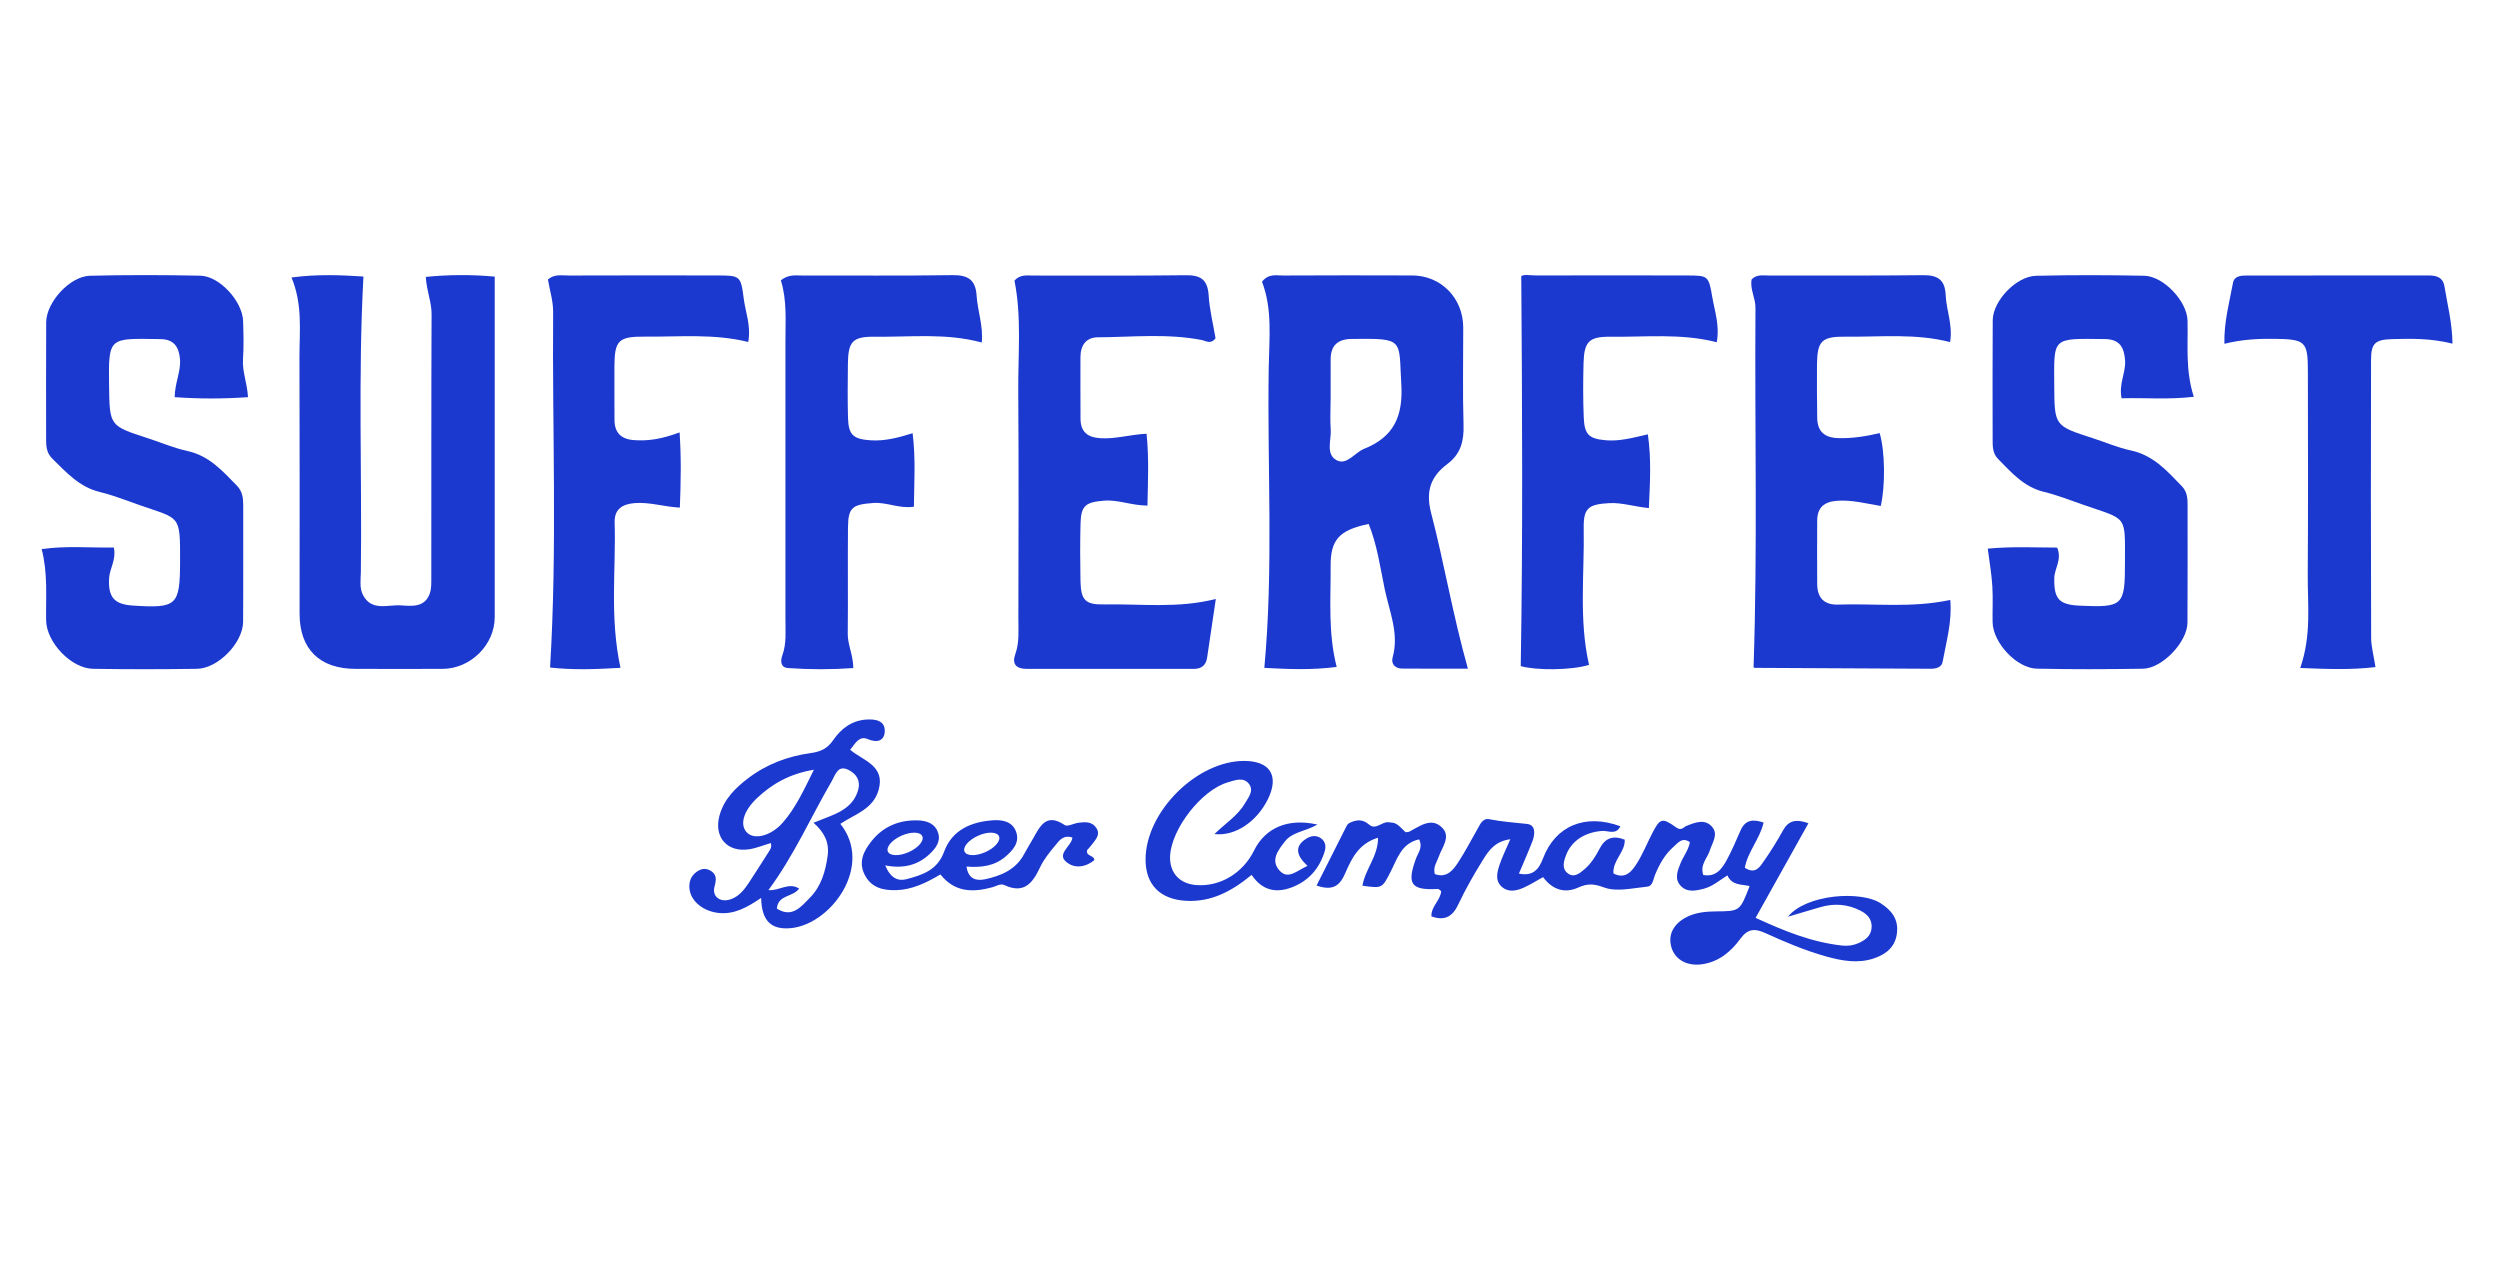
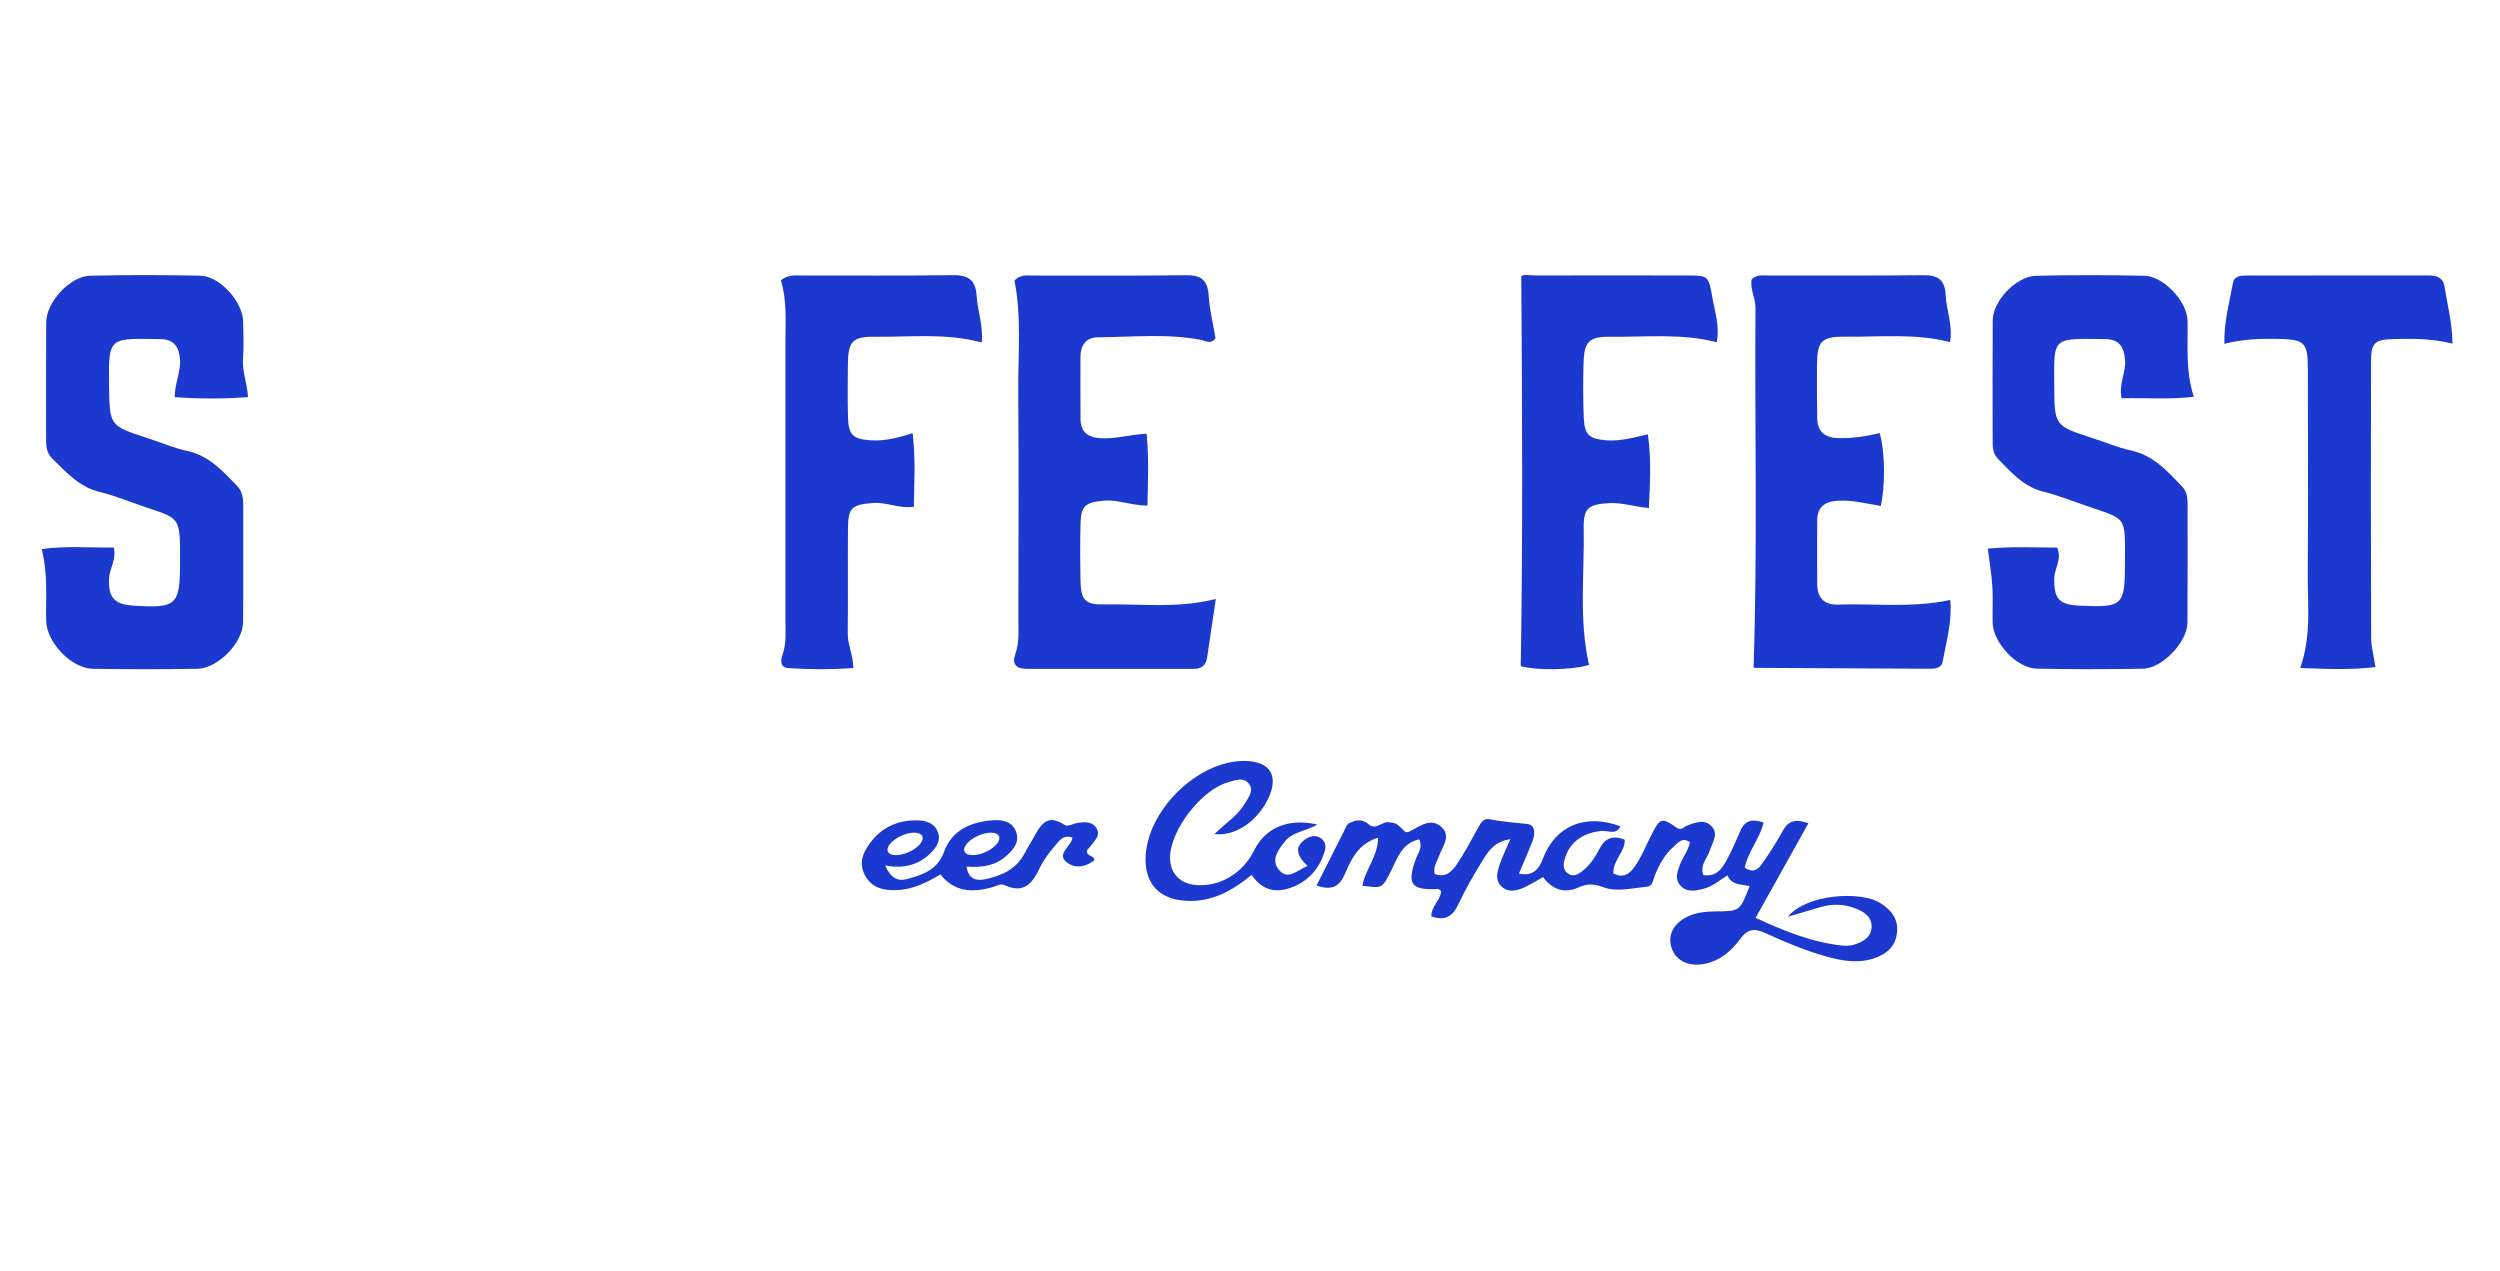
<svg xmlns="http://www.w3.org/2000/svg" width="120" viewBox="0 0 120 61" height="61" fill="none">
  <g fill="#1b38cf">
-     <path d="m70.459 32.095c-1.157 0-2.16.007-3.164-.004-.331-.004-.534-.223-.448-.536.32-1.151-.159-2.206-.382-3.285-.217-1.05-.365-2.126-.769-3.121-1.415.294-1.835.76-1.826 2.023.012 1.583-.133 3.173.29 4.841-1.229.158-2.351.105-3.472.045.448-4.852.135-9.619.21-14.379.023-1.413.186-2.844-.322-4.157.32-.402.685-.297 1.007-.297 2.069-.01 4.138-.011 6.206-.003 1.389.007 2.443 1.093 2.446 2.502.003 1.559-.033 3.121.015 4.68.024.771-.142 1.393-.773 1.865-.81.606-1.057 1.309-.779 2.371.623 2.387 1.024 4.832 1.76 7.453zm-6.588-12.819h-.004c0 .439-.027.88.007 1.317.041.517-.26 1.207.286 1.499.485.26.87-.371 1.324-.552 1.414-.561 1.87-1.561 1.779-3.09-.13-2.182.177-2.212-2.383-2.181-.668.008-1.006.311-1.009.98-.003.676-.001 1.351-.001 2.027z" />
    <path d="m2 26.355c1.198-.165 2.33-.055 3.465-.074.123.594-.202 1.005-.228 1.471-.051.903.236 1.255 1.124 1.314 2.131.142 2.276.004 2.282-2.099.007-2.288.013-2.036-1.916-2.712-.64-.223-1.275-.479-1.93-.637-.99-.238-1.616-.947-2.292-1.609-.305-.3-.292-.664-.292-1.039 0-1.833-.006-3.665.004-5.498.004-.961 1.134-2.212 2.103-2.236 1.764-.043 3.53-.039 5.294-.003.926.019 2.026 1.231 2.055 2.179.018.61.037 1.225-.005 1.832-.042.584.197 1.123.24 1.819-1.172.085-2.349.085-3.521 0 .014-.699.303-1.23.257-1.813-.047-.594-.288-.965-.931-.972-2.475-.034-2.506-.138-2.474 2.193.027 1.964.006 1.963 1.835 2.555.644.208 1.273.482 1.93.624 1.039.226 1.685.958 2.37 1.661.26.265.306.587.305.938-.005 1.867.008 3.733-.006 5.6-.008 1.008-1.206 2.24-2.212 2.254-1.662.024-3.326.026-4.989 0-1.055-.017-2.237-1.273-2.254-2.325-.02-1.111.092-2.229-.213-3.42z" />
    <path d="m95.412 26.334c1.191-.111 2.261-.05 3.33-.05.246.579-.126.996-.136 1.456-.022.995.214 1.286 1.202 1.331 2.1.095 2.19.01 2.19-2.07 0-2.308.136-2.03-1.967-2.76-.641-.223-1.276-.475-1.933-.635-.958-.234-1.552-.928-2.193-1.579-.268-.272-.258-.614-.258-.952-.002-1.901-.011-3.802.004-5.702.007-.93 1.125-2.112 2.079-2.135 1.73-.041 3.462-.037 5.192-.002.926.018 2.055 1.225 2.079 2.145.032 1.179-.113 2.368.301 3.665-1.214.143-2.332.041-3.466.071-.141-.696.205-1.225.169-1.802-.041-.647-.266-1.031-.962-1.039-2.558-.03-2.453-.119-2.439 2.212.011 1.951.003 1.95 1.844 2.543.612.197 1.21.458 1.835.591 1.076.229 1.744.987 2.45 1.721.263.275.272.601.271.945-.003 1.867.008 3.734-.006 5.6-.007.934-1.214 2.197-2.141 2.211-1.697.026-3.395.033-5.091-.003-.972-.021-2.101-1.249-2.121-2.222-.012-.577.024-1.156-.013-1.731-.033-.568-.134-1.135-.219-1.809z" />
-     <path d="m20.438 13.291c1.1-.11 2.208-.114 3.308-.014v16.348c0 1.327-1.159 2.475-2.499 2.481-1.391.006-2.782.002-4.173 0-1.731 0-2.693-.945-2.694-2.647 0-4.104.009-8.21-.006-12.314-.004-1.244.164-2.505-.381-3.826 1.256-.166 2.378-.115 3.452-.046-.26 4.777-.066 9.477-.124 14.172-.005.371-.074.769.097 1.106.408.804 1.185.467 1.819.507.527.034 1.139.111 1.387-.553.091-.244.078-.534.079-.802.004-4.206-.006-8.413.013-12.619.004-.582-.237-1.115-.278-1.793z" />
    <path d="m55.036 20.817c.121 1.209.063 2.308.042 3.452-.779-.006-1.415-.297-2.099-.236-.871.074-1.092.238-1.113 1.092-.024.916-.021 1.833-.003 2.749.018.928.22 1.159 1.151 1.139 1.748-.037 3.504.205 5.345-.263-.153 1.032-.282 1.926-.418 2.821-.054.352-.262.535-.625.535-2.681 0-5.362 0-8.043 0-.489 0-.711-.229-.539-.705.203-.563.146-1.14.148-1.713.005-3.631.021-7.263-.006-10.894-.013-1.789.169-3.585-.182-5.326.278-.305.6-.24.896-.241 2.444-.006 4.887.017 7.33-.016.723-.01 1.047.223 1.095.965.046.705.22 1.399.331 2.061-.235.309-.465.121-.681.08-1.651-.318-3.315-.137-4.973-.126-.572.003-.829.398-.83.955 0 .984-.004 1.967.003 2.952.005.621.322.894.951.936.716.047 1.4-.172 2.22-.215z" />
    <path d="m84.082 13.407c.242-.243.528-.182.79-.183 2.476-.005 4.952.015 7.427-.015.716-.009 1.061.216 1.094.965.032.728.351 1.436.21 2.246-1.678-.429-3.34-.24-4.99-.26-1.181-.015-1.383.202-1.398 1.342-.01.848.002 1.696.011 2.543.008.665.342.965 1.017.985.675.02 1.339-.091 1.981-.241.26.87.277 2.541.052 3.497-.692-.111-1.377-.301-2.097-.249-.616.045-.949.322-.953.944-.007 1.018-.007 2.035 0 3.052.004.66.33 1.011 1.008.987 1.756-.06 3.523.173 5.379-.223.095 1.037-.192 2.004-.368 2.975-.048.265-.323.329-.572.328-2.814-.01-5.627-.025-8.441-.043-.051 0-.101-.082-.06-.047.194-5.796.05-11.516.091-17.233.004-.475-.275-.908-.183-1.37z" />
    <path d="m37.482 13.454c.368-.288.685-.229.984-.23 2.41-.005 4.821.02 7.23-.017.747-.011 1.133.196 1.182.99.045.726.324 1.433.246 2.243-1.72-.464-3.418-.257-5.105-.277-1.103-.014-1.307.223-1.32 1.313-.01.849-.017 1.698.004 2.546.021.854.239 1.058 1.099 1.113.646.042 1.268-.111 2.004-.341.151 1.229.074 2.356.061 3.529-.705.102-1.302-.226-1.942-.18-1.013.074-1.213.203-1.222 1.191-.016 1.697.007 3.395-.011 5.092-.005.514.251.977.269 1.641-1.042.074-2.088.074-3.13 0-.365-.025-.38-.334-.275-.623.203-.56.144-1.141.145-1.715.004-4.447.004-8.894 0-13.341-.001-.978.08-1.962-.219-2.934z" />
    <path d="m73.02 13.258c.119-.104.438-.034.735-.035 2.41-.006 4.82-.006 7.23 0 1.01.003 1.028.009 1.207 1.051.119.687.36 1.371.212 2.153-1.714-.437-3.409-.243-5.094-.263-1.034-.012-1.27.233-1.299 1.247-.024.881-.028 1.766.01 2.647.035.811.257 1.002 1.05 1.074.65.058 1.274-.108 2.026-.284.175 1.199.101 2.346.049 3.54-.711-.068-1.291-.272-1.909-.237-.98.056-1.237.223-1.219 1.203.039 2.19-.239 4.395.256 6.559-.832.265-2.554.272-3.278.061.104-6.221.07-12.405.025-18.715z" />
-     <path d="m29.784 32.055c-1.204.074-2.323.108-3.381-.014.35-5.758.1-11.409.148-17.056.005-.527-.164-1.056-.251-1.57.316-.272.668-.19.997-.19 2.374-.007 4.747-.008 7.121-.003 1.091.002 1.142.003 1.279 1.094.082.66.36 1.308.219 2.099-1.645-.408-3.293-.243-4.933-.257-1.31-.011-1.484.176-1.491 1.451-.005.847.003 1.695.004 2.543 0 .62.32.928.93.973.685.052 1.348-.051 2.195-.371.083 1.254.059 2.403.012 3.612-.776-.044-1.454-.273-2.165-.218-.613.048-.982.304-.965.928.068 2.261-.246 4.536.28 6.979z" />
    <path d="m117.721 16.495c-1.044-.26-1.956-.242-2.866-.218-.85.022-1.043.189-1.045 1.009-.011 4.442-.01 8.883.005 13.324 0 .428.122.856.208 1.41-1.202.144-2.342.092-3.611.043.547-1.58.35-3.038.36-4.482.022-3.255.009-6.51.006-9.765 0-1.429-.122-1.532-1.584-1.551-.78-.01-1.553.021-2.423.237-.024-1.042.237-1.979.412-2.922.06-.33.374-.355.652-.355 2.916-.002 5.832-.003 8.748-.002.372 0 .68.092.749.517.14.863.368 1.713.389 2.756z" />
    <path d="m74.066 42.102c-.347.191-.631.374-.937.509-.351.155-.739.236-1.054-.056-.323-.3-.211-.696-.095-1.048.123-.371.303-.728.516-1.225-.738.1-1.043.553-1.313.988-.428.691-.837 1.4-1.181 2.136-.285.609-.671.804-1.295.579-.018-.482.439-.767.469-1.211-.059-.04-.111-.107-.161-.105-1.287.074-1.501-.229-1.043-1.469.101-.272.334-.526.146-.91-.857.183-1.053.946-1.378 1.573-.402.776-.387.783-1.342.652.123-.782.753-1.413.748-2.304-.917.273-1.266.987-1.567 1.687-.256.596-.577.888-1.384.608.482-.961.959-1.908 1.439-2.853.029-.062.076-.114.135-.148.322-.159.631-.201.935.067.337.297.613-.14.946-.104s.357.008.817.479c.06-.009.13-.002.182-.029.505-.258 1.05-.709 1.569-.193.443.439-.006.945-.163 1.408-.085.249-.274.472-.186.821.564.21.869-.173 1.124-.561.334-.51.614-1.055.917-1.585.134-.234.252-.55.578-.485.603.121 1.21.159 1.815.227.42.047.382.498.251.837-.195.502-.414.995-.646 1.545.68.148.965-.22 1.155-.726.588-1.562 2.026-2.172 3.714-1.544-.209.437-.594.199-.879.223-.837.065-1.476.477-1.737 1.185-.111.297-.194.628.086.846.302.235.576.008.811-.194.313-.27.534-.619.719-.979.264-.517.639-.66 1.209-.438.028.59-.58.98-.543 1.62.571.297.882-.095 1.125-.48.288-.456.49-.965.739-1.448.371-.718.474-.767 1.144-.284.262.189.354-.013.502-.071.422-.166.877-.351 1.223.041.318.361.015.764-.106 1.144-.118.369-.478.673-.314 1.173.626.111.909-.311 1.148-.757.238-.445.439-.917.642-1.382.228-.52.603-.549 1.107-.378-.186.795-.76 1.391-.903 2.169.52.339.729-.054.925-.331.33-.473.635-.963.913-1.468.267-.476.626-.548 1.216-.337l-2.535 4.541c1.378.634 2.705 1.175 4.165 1.331.272.031.547-.013.796-.127.323-.148.585-.352.608-.742s-.204-.636-.523-.801c-.631-.326-1.292-.371-1.972-.166-.467.141-.935.277-1.522.45.884-1.085 3.499-1.262 4.454-.643.527.342.854.761.779 1.42-.072.665-.513 1.017-1.083 1.215-.768.267-1.54.132-2.301-.08-1.015-.283-1.984-.693-2.938-1.128-.515-.235-.848-.205-1.201.282-.445.611-1.023 1.094-1.814 1.214-.717.108-1.295-.203-1.48-.781s.046-1.105.648-1.443c.459-.257.967-.307 1.478-.311 1.151-.01 1.151-.004 1.618-1.216-.387-.093-.846-.017-1.066-.513-.416.265-.729.534-1.121.637-.402.106-.83.199-1.141-.157-.286-.326-.13-.711.011-1.059.138-.34.383-.635.45-1.013-.371-.267-.576.037-.788.223-.418.364-.678.843-.887 1.348-.089.215-.105.537-.371.562-.697.068-1.473.265-2.079.037-.499-.186-.799-.19-1.24.009-.675.304-1.26.073-1.682-.505z" />
-     <path d="m36.533 43.101c-.69.465-1.307.81-2.069.717-.733-.09-1.308-.57-1.369-1.157-.034-.326.062-.605.331-.805.204-.152.433-.204.665-.071.325.186.297.428.205.775-.13.494.297.785.803.597.365-.136.608-.428.817-.74.339-.507.66-1.026.989-1.539.072-.111.154-.221.091-.413-.339.101-.676.243-1.027.299-1.054.167-1.711-.573-1.438-1.6.212-.798.765-1.344 1.396-1.821.885-.668 1.904-1.047 2.987-1.195.482-.066.807-.223 1.079-.621.376-.55.891-.94 1.584-.988.423-.029.914.037.891.57-.018.448-.362.564-.822.366-.401-.172-.589.2-.839.514.617.526 1.694.753 1.367 1.926-.26.932-1.151 1.168-1.837 1.629 1.609 2.018-.448 4.819-2.368 5.006-.937.091-1.41-.328-1.434-1.447zm.757.512c.731.469 1.162-.092 1.583-.52.543-.549.75-1.258.854-2.018.088-.646-.167-1.134-.679-1.584.426-.17.742-.282 1.045-.42.408-.186.774-.441.98-.848.239-.471.237-.93-.28-1.232-.572-.334-.685.186-.875.513-1.002 1.722-1.804 3.559-3.034 5.221.514.051.971-.394 1.474-.074-.308.428-1.006.281-1.069.96zm1.777-6.667c-1.162.196-2.017.681-2.752 1.384-.668.639-.823 1.319-.426 1.665.364.318 1.139.115 1.688-.514.62-.71 1.01-1.564 1.491-2.534z" />
    <path d="m63.237 39.579c-.608.344-1.206.35-1.564.814-.322.415-.683.877-.285 1.36.423.511.842.047 1.373-.191-.52-.477-.668-.938-.037-1.319.211-.127.455-.162.675-.009s.26.384.186.633c-.254.831-.779 1.426-1.593 1.732-.746.28-1.405.148-1.915-.604-.94.773-1.92 1.313-3.15 1.244s-1.946-.764-1.94-1.996c.011-2.299 2.497-4.754 4.779-4.718 1.209.019 1.633.724 1.1 1.822-.53 1.087-1.571 1.804-2.572 1.688.517-.51 1.106-.872 1.451-1.456.17-.288.445-.602.223-.928-.264-.382-.695-.197-1.035-.098-1.262.368-2.7 2.227-2.768 3.521-.042.809.445 1.352 1.268 1.41 1.135.082 2.225-.572 2.76-1.657s1.621-1.573 3.046-1.247z" />
    <path d="m52.177 40.811c.068-.079.163-.174.242-.282.179-.241.426-.477.189-.809-.211-.297-.53-.264-.834-.229-.23.027-.534.204-.668.111-.899-.605-1.188.069-1.53.668-.134.236-.279.465-.405.705-.4.767-1.118 1.065-1.893 1.23-.401.085-.801.004-.885-.61.702.055 1.336-.025 1.859-.468.375-.318.714-.697.514-1.222-.186-.482-.666-.564-1.113-.531-1.044.074-1.958.468-2.336 1.508-.322.885-1.03 1.108-1.782 1.313-.429.117-.779-.032-1.047-.656.888.172 1.586-.02 2.149-.56.272-.26.52-.575.399-.982-.134-.458-.538-.604-.959-.618-.896-.031-1.67.277-2.238.988-.366.461-.643.981-.348 1.593.309.643.886.788 1.534.767.766-.025 1.435-.352 2.116-.755.685.868 1.561.873 2.498.614.189-.052.374-.194.582-.098.93.431 1.346-.096 1.701-.854.185-.393.471-.744.753-1.081.177-.212.369-.495.8-.35-.028.433-.891.829-.162 1.262.392.232.847.12 1.216-.178-.009-.253-.409-.167-.35-.479zm-8.908-.697c.457-.204.905-.193 1.002.025.097.217-.194.559-.651.762-.457.203-.906.193-1.002-.025s.195-.559.651-.763zm3.029.763c-.097-.217.195-.559.651-.763.457-.204.905-.193 1.002.025.097.217-.195.559-.651.762s-.906.193-1.002-.025z" />
  </g>
</svg>